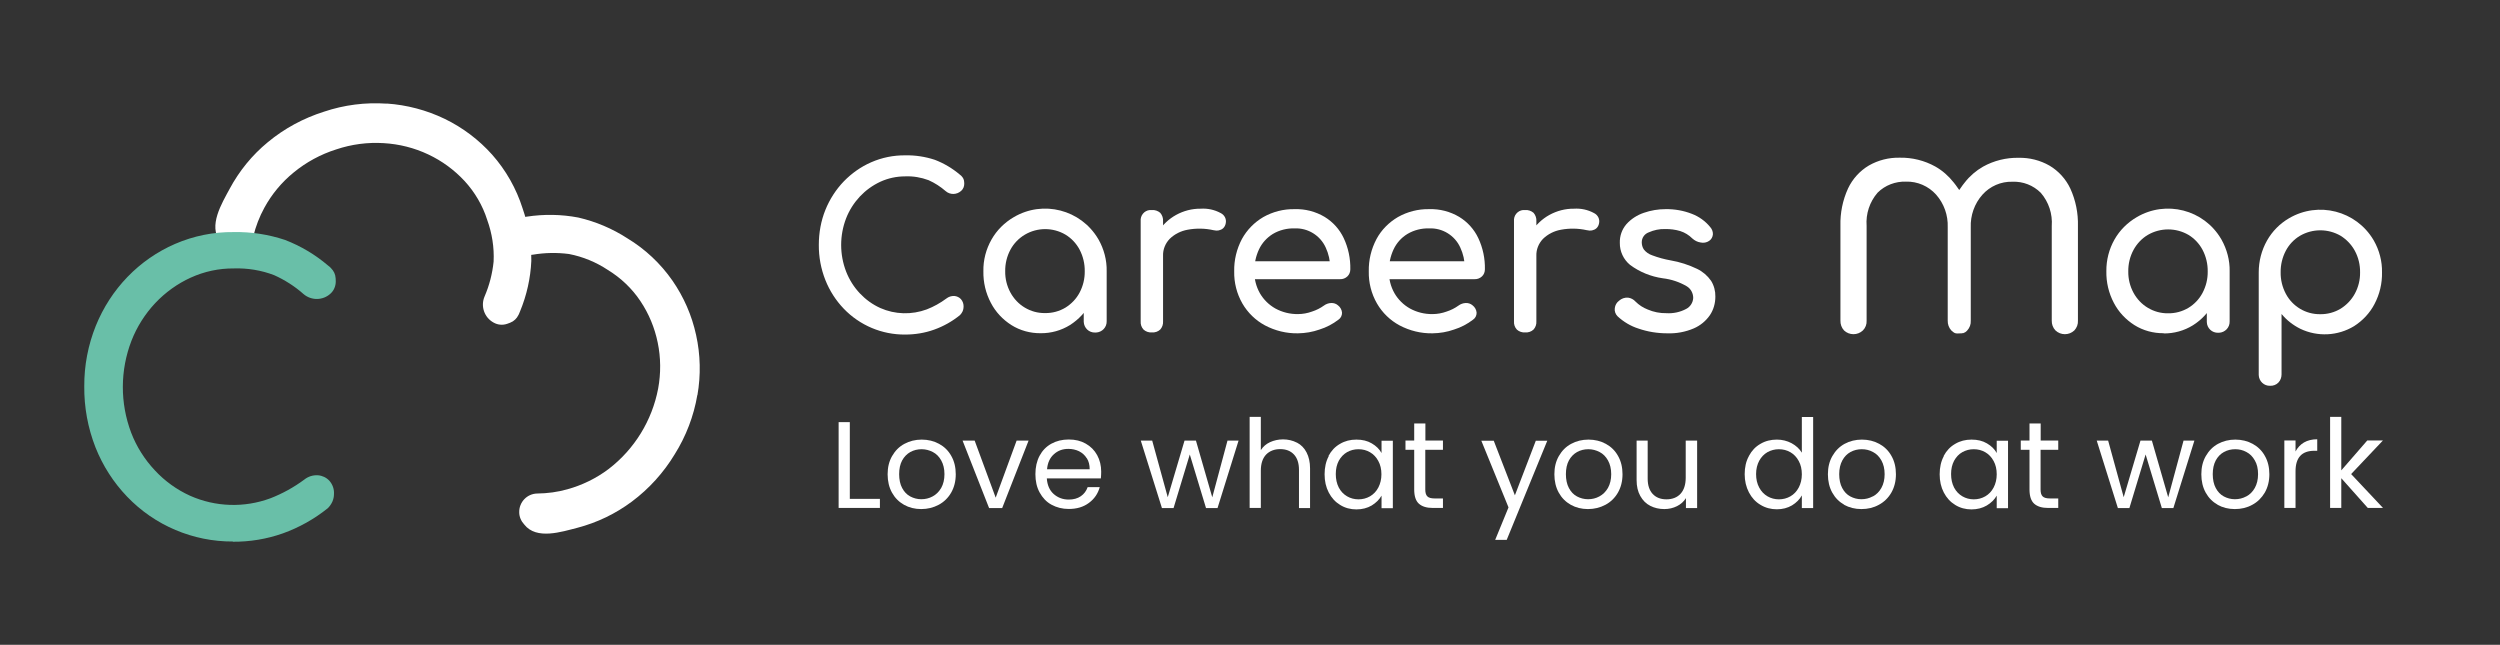
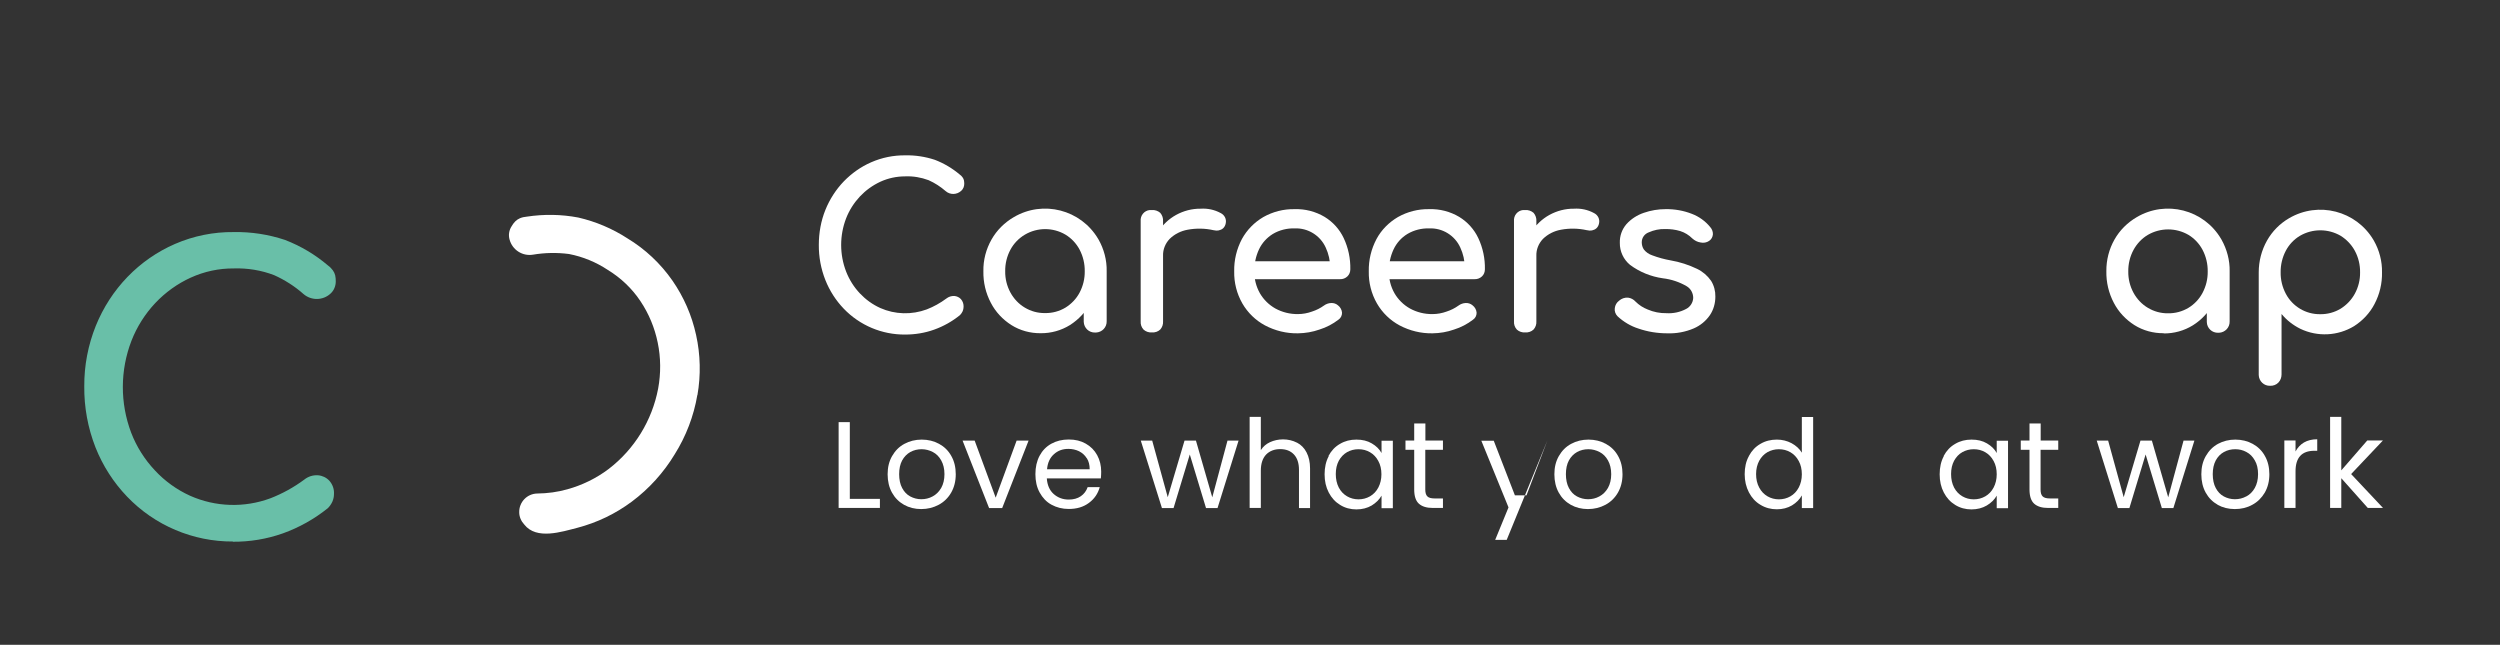
<svg xmlns="http://www.w3.org/2000/svg" version="1.1" id="a" x="0px" y="0px" viewBox="0 0 223.47 57.64" style="enable-background:new 0 0 223.47 57.64;" xml:space="preserve">
  <rect x="0" y="0" width="223.47" height="57.64" fill="#333333" stroke="none" />
  <g id="b" transform="translate(-23.417 61.193)">
    <path id="c" style="fill:#FFFFFF;" d="M85.76-25.878c0.31-1.78,0.27-3.61-0.12-5.37c-0.38-1.75-1.1-3.4-2.12-4.87   c-1.06-1.52-2.43-2.81-4.02-3.77c-1.34-0.87-2.83-1.5-4.39-1.86c-1.52-0.29-3.07-0.31-4.6-0.08c-0.21,0.02-0.42,0.06-0.61,0.14   c-0.16,0.07-0.3,0.16-0.42,0.28c-0.13,0.13-0.24,0.28-0.33,0.44c-0.23,0.35-0.3,0.79-0.18,1.2c0.25,0.91,1.14,1.49,2.08,1.34   c1.07-0.18,2.16-0.2,3.23-0.06c1.24,0.24,2.43,0.73,3.48,1.43c1.16,0.71,2.16,1.66,2.91,2.79c0.75,1.12,1.27,2.38,1.54,3.7   c0.28,1.35,0.29,2.74,0.04,4.1c-0.54,2.86-2.12,5.43-4.43,7.2c-1.1,0.83-2.35,1.44-3.68,1.81c-0.88,0.25-1.79,0.37-2.71,0.38   c-0.9,0.02-1.62,0.77-1.6,1.68c0,0.4,0.17,0.79,0.45,1.09c1.09,1.4,3.35,0.65,4.76,0.29c1.75-0.46,3.4-1.25,4.86-2.34   c1.54-1.15,2.84-2.59,3.83-4.23c1.01-1.61,1.7-3.41,2.02-5.29" />
-     <path id="d" style="fill:#FFFFFF;" d="M57.98-51.938c1.8,0.12,3.57,0.59,5.19,1.37c1.61,0.78,3.05,1.87,4.24,3.2   c1.23,1.39,2.16,3.03,2.72,4.8c0.53,1.51,0.79,3.1,0.78,4.7c-0.07,1.54-0.41,3.06-1,4.49c-0.07,0.2-0.16,0.39-0.28,0.56   c-0.1,0.14-0.23,0.26-0.37,0.35c-0.16,0.09-0.33,0.17-0.51,0.22c-0.4,0.14-0.84,0.1-1.21-0.11c-0.83-0.45-1.18-1.46-0.81-2.33   c0.43-0.99,0.7-2.05,0.81-3.12c0.06-1.27-0.14-2.53-0.57-3.72c-0.41-1.3-1.11-2.49-2.03-3.49c-0.92-0.99-2.01-1.79-3.24-2.37   c-1.25-0.59-2.6-0.93-3.98-1.01c-1.44-0.09-2.88,0.1-4.25,0.56c-1.39,0.44-2.68,1.14-3.8,2.06c-1.07,0.87-1.96,1.94-2.62,3.15   c-0.44,0.8-0.77,1.66-0.99,2.55c-0.23,0.87-1.13,1.39-2.01,1.16c-0.39-0.1-0.73-0.35-0.95-0.69c-1.1-1.39,0.15-3.41,0.84-4.7   c0.86-1.6,2.01-3.02,3.41-4.17c1.48-1.23,3.19-2.15,5.02-2.73c1.81-0.61,3.71-0.85,5.61-0.72" />
    <path id="e" style="fill:#69BFA8;" d="M44.25-12.788c-3.57,0.02-7-1.43-9.47-4.01c-1.22-1.27-2.18-2.77-2.83-4.41   c-0.68-1.74-1.02-3.59-1-5.46c-0.01-1.85,0.34-3.68,1.03-5.4c0.66-1.63,1.62-3.12,2.84-4.38c1.21-1.25,2.65-2.25,4.24-2.94   c1.66-0.72,3.45-1.08,5.25-1.06c1.55-0.03,3.1,0.21,4.58,0.7c1.4,0.54,2.7,1.31,3.85,2.29c0.17,0.12,0.31,0.27,0.43,0.43   c0.1,0.14,0.17,0.29,0.21,0.45c0.04,0.18,0.05,0.36,0.05,0.54c0,0.41-0.16,0.81-0.47,1.09c-0.67,0.62-1.7,0.64-2.4,0.05   c-0.79-0.7-1.68-1.27-2.64-1.7c-1.15-0.44-2.38-0.64-3.61-0.6c-1.32-0.01-2.63,0.27-3.84,0.82c-1.19,0.54-2.27,1.32-3.17,2.27   c-0.92,0.98-1.64,2.12-2.13,3.37c-1.02,2.64-1.03,5.57-0.03,8.22c0.48,1.25,1.2,2.39,2.12,3.37c0.89,0.96,1.96,1.73,3.15,2.27   c2.27,1.01,4.84,1.09,7.17,0.23c1.08-0.42,2.1-0.98,3.03-1.67c0.35-0.28,0.78-0.42,1.23-0.39c0.39,0.03,0.75,0.2,1.02,0.49   c0.29,0.33,0.44,0.76,0.41,1.19c0,0.23-0.05,0.46-0.14,0.67c-0.1,0.22-0.24,0.43-0.42,0.6c-1.2,0.96-2.55,1.72-4,2.24   c-1.44,0.51-2.95,0.76-4.48,0.75" />
    <path id="f" style="fill:#FFFFFF;" d="M104.33-31.288c-2.07,0.02-4.06-0.82-5.49-2.31c-0.71-0.74-1.26-1.6-1.64-2.55   c-0.4-1.01-0.6-2.08-0.59-3.16c0-1.07,0.19-2.14,0.59-3.13c0.38-0.94,0.94-1.81,1.64-2.54c0.7-0.72,1.53-1.31,2.45-1.71   c0.96-0.42,1.99-0.63,3.04-0.62c0.9-0.02,1.8,0.12,2.65,0.4c0.81,0.31,1.57,0.76,2.23,1.32c0.1,0.07,0.18,0.15,0.25,0.25   c0.06,0.08,0.1,0.17,0.12,0.26c0.02,0.1,0.03,0.21,0.03,0.31c0,0.24-0.09,0.47-0.27,0.63c-0.39,0.36-0.99,0.38-1.39,0.03   c-0.46-0.4-0.97-0.73-1.53-0.98c-0.67-0.25-1.38-0.37-2.09-0.34c-0.77,0-1.52,0.16-2.22,0.48c-0.69,0.32-1.31,0.77-1.83,1.32   c-0.53,0.57-0.95,1.23-1.23,1.95c-0.59,1.53-0.59,3.23,0,4.76c0.28,0.72,0.7,1.39,1.23,1.95c0.52,0.55,1.14,1,1.83,1.31   c1.31,0.58,2.8,0.62,4.15,0.12c0.62-0.24,1.21-0.57,1.75-0.97c0.2-0.16,0.45-0.24,0.71-0.23c0.23,0.02,0.44,0.12,0.59,0.28   c0.17,0.19,0.25,0.44,0.24,0.69c0,0.13-0.03,0.27-0.08,0.39c-0.06,0.13-0.14,0.25-0.24,0.35c-0.69,0.56-1.47,1-2.31,1.3   C106.09-31.428,105.21-31.288,104.33-31.288" />
    <path id="g" style="fill:#FFFFFF;" d="M116.44-31.408c-0.93,0.01-1.84-0.24-2.62-0.73c-0.77-0.49-1.41-1.17-1.83-1.98   c-0.46-0.87-0.69-1.84-0.67-2.83c-0.02-1,0.24-1.98,0.73-2.84c0.47-0.83,1.16-1.51,1.98-1.99c2.62-1.55,6-0.68,7.55,1.94l0.03,0.05   c0.49,0.86,0.75,1.85,0.73,2.84h-0.78c0.02,0.98-0.21,1.96-0.67,2.83c-0.42,0.81-1.06,1.49-1.83,1.98   C118.27-31.648,117.36-31.398,116.44-31.408 M116.84-33.208c0.64,0.01,1.27-0.16,1.82-0.49c0.53-0.33,0.97-0.79,1.26-1.34   c0.31-0.59,0.47-1.24,0.46-1.91c0.01-0.67-0.15-1.34-0.46-1.93c-0.29-0.55-0.73-1.02-1.26-1.34c-1.12-0.66-2.51-0.66-3.63,0   c-0.54,0.32-0.99,0.78-1.29,1.34c-0.32,0.59-0.48,1.26-0.47,1.93c-0.01,0.67,0.15,1.32,0.47,1.91c0.3,0.55,0.74,1.02,1.28,1.34   c0.55,0.33,1.17,0.5,1.81,0.49 M121.31-31.468c-0.55,0.02-1-0.41-1.02-0.96c0-0.02,0-0.04,0-0.06v-3.06l0.38-2.12l1.67,0.72v4.46   c0.02,0.55-0.41,1-0.96,1.02c-0.02,0-0.04,0-0.06,0" />
    <path id="h" style="fill:#FFFFFF;" d="M126.38-31.478c-0.27,0.02-0.54-0.07-0.74-0.25c-0.19-0.2-0.28-0.47-0.26-0.75v-8.94   c-0.05-0.5,0.31-0.95,0.81-1c0.06,0,0.13,0,0.19,0c0.27-0.02,0.54,0.07,0.75,0.25c0.18,0.21,0.27,0.48,0.25,0.75v8.94   c0.02,0.27-0.07,0.54-0.25,0.74C126.93-31.548,126.66-31.458,126.38-31.478 M126.36-38.318c-0.01-0.76,0.19-1.5,0.59-2.15   c0.39-0.63,0.94-1.15,1.59-1.51c0.67-0.37,1.43-0.57,2.2-0.56c0.62-0.04,1.24,0.09,1.79,0.39c0.35,0.17,0.54,0.55,0.45,0.93   c-0.03,0.16-0.11,0.32-0.23,0.43c-0.11,0.1-0.25,0.16-0.39,0.19c-0.16,0.03-0.32,0.02-0.48-0.02c-0.76-0.17-1.54-0.18-2.3-0.04   c-0.61,0.11-1.17,0.39-1.61,0.82c-0.39,0.41-0.61,0.95-0.59,1.52H126.36L126.36-38.318z" />
    <path id="i" style="fill:#FFFFFF;" d="M139.44-31.398c-1.03,0.02-2.04-0.23-2.95-0.71c-0.84-0.45-1.54-1.13-2.02-1.96   c-0.5-0.87-0.75-1.86-0.73-2.87c-0.02-1.01,0.22-2,0.69-2.89c0.45-0.82,1.11-1.49,1.91-1.96c0.85-0.48,1.82-0.73,2.8-0.71   c0.94-0.03,1.87,0.21,2.68,0.69c0.74,0.45,1.34,1.11,1.71,1.9c0.41,0.87,0.61,1.83,0.59,2.79c0,0.24-0.09,0.47-0.26,0.63   c-0.18,0.17-0.41,0.26-0.66,0.25h-8.06v-1.6h8l-0.82,0.56c0-0.62-0.14-1.23-0.4-1.79c-0.49-1.08-1.59-1.76-2.78-1.71   c-0.68-0.02-1.36,0.15-1.95,0.5c-0.53,0.33-0.96,0.8-1.23,1.37c-0.29,0.62-0.43,1.29-0.42,1.97c-0.01,0.69,0.16,1.36,0.5,1.96   c0.33,0.57,0.81,1.04,1.38,1.36c0.62,0.34,1.32,0.51,2.02,0.5c0.43,0,0.86-0.08,1.27-0.23c0.37-0.12,0.73-0.3,1.05-0.53   c0.19-0.14,0.41-0.22,0.65-0.23c0.22-0.01,0.44,0.06,0.61,0.21c0.21,0.16,0.34,0.4,0.36,0.66c0,0.25-0.11,0.48-0.32,0.62   c-0.51,0.39-1.08,0.69-1.69,0.88C140.75-31.518,140.1-31.408,139.44-31.398" />
    <path id="j" style="fill:#FFFFFF;" d="M151.47-31.398c-1.03,0.02-2.04-0.23-2.95-0.71c-0.84-0.45-1.54-1.13-2.02-1.96   c-0.5-0.87-0.75-1.86-0.73-2.87c-0.02-1.01,0.22-2,0.69-2.89c0.44-0.82,1.11-1.49,1.91-1.96c0.85-0.48,1.82-0.73,2.8-0.71   c0.94-0.03,1.87,0.21,2.68,0.69c0.74,0.45,1.34,1.11,1.71,1.9c0.41,0.87,0.61,1.83,0.59,2.79c0,0.24-0.09,0.47-0.26,0.63   c-0.18,0.17-0.42,0.26-0.66,0.25h-8.06v-1.6h8l-0.82,0.56c0-0.62-0.14-1.23-0.4-1.79c-0.49-1.08-1.59-1.76-2.78-1.71   c-0.68-0.02-1.36,0.15-1.95,0.5c-0.54,0.33-0.96,0.8-1.23,1.37c-0.29,0.62-0.43,1.29-0.42,1.97c-0.01,0.69,0.16,1.36,0.5,1.96   c0.33,0.57,0.81,1.04,1.38,1.36c0.62,0.34,1.31,0.51,2.02,0.5c0.43,0,0.86-0.08,1.27-0.23c0.37-0.12,0.73-0.3,1.05-0.53   c0.19-0.14,0.41-0.22,0.65-0.23c0.22-0.01,0.44,0.06,0.61,0.21c0.21,0.16,0.34,0.4,0.36,0.66c0,0.25-0.11,0.48-0.32,0.62   c-0.51,0.39-1.08,0.69-1.69,0.88C152.78-31.518,152.13-31.408,151.47-31.398" />
    <path id="k" style="fill:#FFFFFF;" d="M159.75-31.478c-0.27,0.02-0.54-0.07-0.74-0.25c-0.19-0.2-0.28-0.47-0.26-0.75v-8.94   c-0.05-0.5,0.31-0.95,0.81-1c0.06,0,0.13,0,0.19,0c0.27-0.02,0.54,0.07,0.75,0.25c0.18,0.21,0.27,0.48,0.25,0.75v8.94   c0.02,0.27-0.07,0.54-0.25,0.74C160.3-31.548,160.03-31.458,159.75-31.478 M159.73-38.318c-0.01-0.76,0.19-1.5,0.59-2.15   c0.39-0.63,0.94-1.15,1.59-1.51c0.67-0.37,1.43-0.57,2.2-0.56c0.62-0.04,1.24,0.09,1.79,0.39c0.35,0.17,0.54,0.55,0.45,0.93   c-0.03,0.16-0.11,0.32-0.23,0.43c-0.11,0.1-0.25,0.16-0.39,0.19c-0.16,0.03-0.32,0.02-0.48-0.02c-0.76-0.17-1.54-0.18-2.3-0.04   c-0.61,0.11-1.17,0.39-1.61,0.82c-0.39,0.41-0.61,0.95-0.59,1.52H159.73L159.73-38.318z" />
    <path id="l" style="fill:#FFFFFF;" d="M172.45-31.398c-0.88,0-1.76-0.14-2.59-0.43c-0.69-0.22-1.32-0.6-1.85-1.09   c-0.19-0.19-0.29-0.46-0.25-0.73c0.03-0.27,0.17-0.51,0.39-0.67c0.21-0.19,0.5-0.29,0.79-0.27c0.26,0.03,0.5,0.16,0.67,0.35   c0.31,0.31,0.68,0.55,1.09,0.71c0.53,0.23,1.1,0.34,1.67,0.33c0.61,0.04,1.23-0.09,1.77-0.38c0.37-0.19,0.61-0.57,0.63-0.98   c0-0.42-0.21-0.82-0.57-1.04c-0.66-0.39-1.39-0.63-2.15-0.72c-1.06-0.15-2.07-0.56-2.93-1.2c-0.58-0.48-0.92-1.2-0.91-1.96   c-0.02-0.62,0.19-1.22,0.6-1.69c0.42-0.46,0.95-0.8,1.54-1c0.63-0.22,1.29-0.33,1.96-0.33c0.8-0.01,1.6,0.13,2.34,0.42   c0.63,0.24,1.19,0.64,1.62,1.16c0.17,0.18,0.27,0.42,0.26,0.67c-0.02,0.24-0.14,0.46-0.34,0.59c-0.22,0.15-0.5,0.2-0.76,0.14   c-0.28-0.04-0.53-0.17-0.74-0.36c-0.3-0.3-0.67-0.53-1.08-0.66c-0.43-0.13-0.89-0.19-1.34-0.18c-0.51-0.02-1.02,0.09-1.49,0.3   c-0.37,0.14-0.61,0.49-0.61,0.88c0,0.23,0.06,0.46,0.19,0.65c0.19,0.24,0.45,0.42,0.75,0.52c0.53,0.2,1.08,0.35,1.64,0.45   c0.82,0.14,1.62,0.4,2.37,0.76c0.5,0.24,0.93,0.61,1.25,1.07c0.26,0.42,0.39,0.91,0.38,1.41c0,0.59-0.16,1.17-0.49,1.66   c-0.36,0.52-0.86,0.93-1.44,1.18C174.07-31.518,173.26-31.368,172.45-31.398" />
    <path id="m" style="fill:#FFFFFF;" d="M216.82-31.408c-0.93,0.01-1.84-0.24-2.62-0.73c-0.77-0.49-1.41-1.17-1.83-1.98   c-0.46-0.87-0.69-1.85-0.67-2.83c-0.01-1,0.24-1.98,0.73-2.84c0.47-0.83,1.16-1.51,1.98-1.99c2.62-1.55,6.01-0.68,7.55,1.95   l0.03,0.05c0.49,0.87,0.75,1.85,0.73,2.85h-0.78c0.02,0.98-0.21,1.96-0.67,2.83c-0.42,0.81-1.05,1.49-1.83,1.98   c-0.79,0.49-1.7,0.74-2.62,0.73 M217.22-33.188c0.64,0.01,1.27-0.16,1.82-0.49c0.53-0.32,0.97-0.79,1.26-1.34   c0.31-0.59,0.47-1.24,0.46-1.91c0.01-0.67-0.15-1.34-0.46-1.93c-0.29-0.55-0.73-1.02-1.26-1.34c-1.12-0.65-2.51-0.65-3.63,0   c-0.54,0.32-0.98,0.79-1.28,1.34c-0.32,0.59-0.48,1.26-0.47,1.93c-0.01,0.67,0.15,1.32,0.47,1.91c0.3,0.55,0.74,1.02,1.28,1.34   C215.96-33.348,216.58-33.178,217.22-33.188 M221.7-31.448c-0.55,0.02-1.01-0.41-1.02-0.96c0-0.02,0-0.04,0-0.06v-3.06l0.38-2.12   l1.66,0.72v4.46c0.02,0.55-0.41,1-0.96,1.02C221.74-31.448,221.72-31.448,221.7-31.448" />
    <path id="n" style="fill:#FFFFFF;" d="M226.34-26.708c-0.55,0.02-1-0.41-1.02-0.96c0-0.02,0-0.04,0-0.06v-9.12   c0-0.99,0.25-1.97,0.74-2.84c0.47-0.83,1.14-1.51,1.96-1.99c2.63-1.55,6.01-0.68,7.56,1.94l0.03,0.05   c0.49,0.86,0.75,1.85,0.73,2.84c0.02,0.98-0.21,1.96-0.67,2.83c-0.42,0.81-1.06,1.49-1.83,1.98c-1.45,0.88-3.26,0.97-4.79,0.24   c-0.65-0.32-1.23-0.77-1.69-1.33v5.4c0,0.27-0.09,0.53-0.28,0.73S226.62-26.698,226.34-26.708 M230.82-33.108   c0.64,0.01,1.27-0.16,1.82-0.49c0.53-0.33,0.97-0.79,1.27-1.34c0.32-0.59,0.48-1.24,0.47-1.91c0.01-0.67-0.15-1.34-0.47-1.93   c-0.3-0.55-0.74-1.01-1.27-1.34c-1.12-0.65-2.51-0.65-3.63,0c-0.54,0.32-0.98,0.79-1.27,1.34c-0.31,0.59-0.47,1.26-0.46,1.93   c-0.01,0.67,0.15,1.32,0.46,1.91C228.34-33.798,229.53-33.088,230.82-33.108" />
-     <path id="o" style="fill:#FFFFFF;" d="M198.89-31.408c0.13-0.04,0.25-0.11,0.34-0.21c0.01-0.01,0.02-0.02,0.03-0.03   c0.22-0.24,0.34-0.55,0.32-0.88v-8.34c-0.04-1.07,0.33-2.12,1.04-2.92c0.68-0.76,1.66-1.19,2.68-1.16   c0.95-0.04,1.87,0.32,2.54,0.99c0.71,0.82,1.06,1.89,0.98,2.97v8.46c-0.01,0.32,0.11,0.64,0.33,0.87c0.47,0.45,1.22,0.45,1.69,0   c0.22-0.24,0.34-0.55,0.32-0.88v-8.45c0.03-1.15-0.2-2.3-0.68-3.35c-0.4-0.85-1.05-1.57-1.86-2.05c-0.84-0.48-1.79-0.72-2.76-0.7   c-1.11-0.02-2.21,0.25-3.18,0.79c-0.63,0.36-1.19,0.84-1.64,1.42l-0.18,0.23l-0.31,0.44l-0.32-0.45l-0.18-0.23   c-0.45-0.57-1-1.06-1.64-1.42c-0.97-0.54-2.07-0.81-3.18-0.79c-0.97-0.02-1.92,0.22-2.76,0.7c-0.81,0.48-1.46,1.2-1.86,2.05   c-0.48,1.05-0.71,2.19-0.68,3.35v8.46c-0.01,0.32,0.1,0.64,0.32,0.88c0.47,0.45,1.22,0.45,1.69,0c0.23-0.23,0.35-0.55,0.33-0.87   v-8.47c-0.08-1.08,0.27-2.15,0.98-2.97c0.67-0.67,1.6-1.02,2.54-0.99c1.02-0.03,2.01,0.4,2.69,1.16c0.71,0.8,1.08,1.85,1.04,2.92   v8.34c-0.01,0.32,0.1,0.64,0.32,0.88c0.06,0.06,0.12,0.11,0.19,0.16c0.05,0.04,0.11,0.07,0.17,0.09c0.09,0.02,0.18,0.03,0.27,0.02   c0.09,0,0.19,0,0.28-0.01c0.03,0,0.06,0,0.08-0.02" />
    <rect id="p" x="42.18" y="-51.978" style="fill:none;" width="194.16" height="31.19" />
    <g>
      <path style="fill:#FFFFFF;" d="M99.39-16.598h2.68v0.81h-3.69v-7.67h1v6.85L99.39-16.598z" />
      <path style="fill:#FFFFFF;" d="M104.23-16.068c-0.46-0.26-0.82-0.62-1.08-1.09s-0.39-1.02-0.39-1.64s0.13-1.16,0.4-1.63    c0.27-0.47,0.63-0.84,1.1-1.09c0.46-0.25,0.98-0.38,1.55-0.38s1.09,0.13,1.55,0.38c0.46,0.25,0.83,0.61,1.09,1.08    c0.27,0.47,0.4,1.02,0.4,1.64s-0.14,1.17-0.41,1.64c-0.27,0.47-0.65,0.84-1.12,1.09s-0.99,0.38-1.56,0.38    S104.68-15.818,104.23-16.068z M106.78-16.818c0.32-0.17,0.57-0.42,0.77-0.76c0.19-0.34,0.29-0.75,0.29-1.23s-0.1-0.89-0.29-1.23    s-0.44-0.59-0.75-0.75s-0.64-0.25-1-0.25s-0.7,0.08-1.01,0.25c-0.3,0.17-0.55,0.42-0.73,0.75s-0.27,0.75-0.27,1.23    s0.09,0.91,0.27,1.24c0.18,0.34,0.42,0.59,0.72,0.75s0.63,0.25,0.99,0.25S106.47-16.648,106.78-16.818z" />
      <path style="fill:#FFFFFF;" d="M112.42-16.708l1.87-5.1h1.07l-2.36,6.03h-1.17l-2.37-6.03h1.08L112.42-16.708z" />
      <path style="fill:#FFFFFF;" d="M121.81-18.428h-4.82c0.04,0.59,0.24,1.06,0.61,1.39c0.37,0.33,0.82,0.5,1.35,0.5    c0.43,0,0.79-0.1,1.08-0.3s0.49-0.47,0.61-0.81h1.08c-0.16,0.58-0.48,1.05-0.97,1.41c-0.48,0.36-1.08,0.54-1.8,0.54    c-0.57,0-1.08-0.13-1.54-0.38s-0.8-0.62-1.06-1.09c-0.26-0.47-0.38-1.02-0.38-1.64s0.12-1.17,0.37-1.64s0.6-0.83,1.05-1.08    c0.45-0.25,0.97-0.38,1.56-0.38s1.08,0.12,1.52,0.37c0.44,0.25,0.78,0.59,1.02,1.03s0.36,0.93,0.36,1.48    c0,0.19-0.01,0.39-0.03,0.61L121.81-18.428z M120.56-20.228c-0.17-0.28-0.4-0.48-0.69-0.63c-0.29-0.14-0.61-0.21-0.96-0.21    c-0.51,0-0.94,0.16-1.29,0.48c-0.36,0.32-0.56,0.77-0.61,1.34h3.81c0-0.38-0.08-0.71-0.25-0.98H120.56z" />
      <path style="fill:#FFFFFF;" d="M134.13-21.808l-1.88,6.03h-1.03l-1.45-4.79l-1.45,4.79h-1.04l-1.89-6.03h1.02l1.39,5.06l1.5-5.06    h1.02l1.46,5.07l1.36-5.07H134.13z" />
      <path style="fill:#FFFFFF;" d="M139.35-21.628c0.37,0.19,0.66,0.49,0.86,0.88s0.31,0.86,0.31,1.42v3.55h-0.99v-3.41    c0-0.6-0.15-1.06-0.45-1.38s-0.71-0.48-1.23-0.48s-0.95,0.17-1.26,0.49c-0.31,0.33-0.47,0.81-0.47,1.44v3.33h-1v-8.14h1v2.97    c0.2-0.31,0.47-0.55,0.82-0.71c0.35-0.16,0.74-0.25,1.17-0.25c0.43,0,0.87,0.1,1.23,0.29L139.35-21.628z" />
      <path style="fill:#FFFFFF;" d="M142.17-20.438c0.25-0.47,0.59-0.83,1.03-1.08c0.44-0.26,0.92-0.38,1.46-0.38    c0.54,0,0.99,0.11,1.38,0.34s0.68,0.51,0.87,0.86v-1.1h1.01v6.03h-1.01v-1.12c-0.2,0.35-0.49,0.64-0.88,0.88    c-0.39,0.23-0.85,0.35-1.37,0.35s-1.02-0.13-1.45-0.4c-0.43-0.26-0.77-0.63-1.02-1.11s-0.37-1.02-0.37-1.63s0.12-1.16,0.37-1.62    L142.17-20.438z M146.62-19.988c-0.18-0.34-0.43-0.6-0.74-0.78s-0.65-0.27-1.03-0.27c-0.38,0-0.71,0.09-1.02,0.26    c-0.31,0.18-0.55,0.43-0.74,0.77c-0.18,0.34-0.27,0.73-0.27,1.19s0.09,0.86,0.27,1.21c0.18,0.34,0.43,0.6,0.74,0.78    s0.65,0.27,1.02,0.27s0.72-0.09,1.03-0.27s0.56-0.44,0.74-0.78c0.18-0.34,0.28-0.74,0.28-1.19S146.81-19.648,146.62-19.988z" />
      <path style="fill:#FFFFFF;" d="M150.82-20.988v3.55c0,0.29,0.06,0.5,0.19,0.62c0.12,0.12,0.34,0.18,0.65,0.18h0.74v0.85h-0.9    c-0.56,0-0.97-0.13-1.25-0.38s-0.42-0.68-0.42-1.27v-3.55h-0.78v-0.83h0.78v-1.52h1v1.52h1.57v0.83h-1.57L150.82-20.988z" />
-       <path style="fill:#FFFFFF;" d="M161.73-21.808l-3.63,8.87h-1.03l1.19-2.9l-2.43-5.96h1.11l1.89,4.88l1.87-4.88h1.04L161.73-21.808    z" />
+       <path style="fill:#FFFFFF;" d="M161.73-21.808l-3.63,8.87h-1.03l1.19-2.9l-2.43-5.96h1.11l1.89,4.88h1.04L161.73-21.808    z" />
      <path style="fill:#FFFFFF;" d="M163.83-16.068c-0.46-0.26-0.82-0.62-1.08-1.09s-0.39-1.02-0.39-1.64s0.13-1.16,0.4-1.63    c0.27-0.47,0.63-0.84,1.1-1.09c0.46-0.25,0.98-0.38,1.55-0.38s1.09,0.13,1.55,0.38s0.83,0.61,1.09,1.08    c0.27,0.47,0.4,1.02,0.4,1.64s-0.14,1.17-0.41,1.64s-0.65,0.84-1.12,1.09s-0.99,0.38-1.56,0.38S164.28-15.818,163.83-16.068z     M166.38-16.818c0.32-0.17,0.57-0.42,0.77-0.76c0.19-0.34,0.29-0.75,0.29-1.23s-0.1-0.89-0.29-1.23s-0.44-0.59-0.75-0.75    s-0.64-0.25-1-0.25s-0.7,0.08-1.01,0.25c-0.3,0.17-0.55,0.42-0.73,0.75s-0.27,0.75-0.27,1.23s0.09,0.91,0.27,1.24    c0.18,0.34,0.42,0.59,0.72,0.75s0.63,0.25,0.99,0.25S166.07-16.648,166.38-16.818L166.38-16.818z" />
-       <path style="fill:#FFFFFF;" d="M175.12-21.808v6.03h-1v-0.89c-0.19,0.31-0.46,0.55-0.8,0.72c-0.34,0.17-0.72,0.26-1.13,0.26    c-0.47,0-0.89-0.1-1.26-0.29c-0.38-0.19-0.67-0.49-0.89-0.88s-0.33-0.86-0.33-1.42v-3.53h0.99v3.4c0,0.59,0.15,1.05,0.45,1.37    s0.71,0.48,1.23,0.48s0.96-0.17,1.26-0.5s0.46-0.81,0.46-1.44v-3.31h1H175.12z" />
      <path style="fill:#FFFFFF;" d="M179.75-20.438c0.25-0.47,0.59-0.83,1.03-1.08c0.44-0.26,0.93-0.38,1.47-0.38    c0.47,0,0.91,0.11,1.31,0.32c0.4,0.22,0.71,0.5,0.92,0.85v-3.19h1.01v8.14h-1.01v-1.13c-0.2,0.36-0.49,0.65-0.88,0.89    c-0.39,0.23-0.84,0.35-1.36,0.35s-1.02-0.13-1.46-0.4c-0.44-0.26-0.78-0.63-1.03-1.11s-0.38-1.02-0.38-1.63s0.12-1.16,0.38-1.62    L179.75-20.438z M184.2-19.988c-0.18-0.34-0.43-0.6-0.74-0.78s-0.66-0.27-1.03-0.27s-0.71,0.09-1.02,0.26    c-0.31,0.18-0.55,0.43-0.74,0.77c-0.18,0.34-0.28,0.73-0.28,1.19s0.09,0.86,0.28,1.21c0.18,0.34,0.43,0.6,0.74,0.78    c0.31,0.18,0.65,0.27,1.02,0.27s0.72-0.09,1.03-0.27s0.56-0.44,0.74-0.78c0.18-0.34,0.28-0.74,0.28-1.19    S184.39-19.648,184.2-19.988z" />
-       <path style="fill:#FFFFFF;" d="M188.28-16.068c-0.46-0.26-0.82-0.62-1.08-1.09s-0.39-1.02-0.39-1.64s0.13-1.16,0.4-1.63    c0.27-0.47,0.63-0.84,1.09-1.09c0.46-0.25,0.98-0.38,1.55-0.38s1.09,0.13,1.55,0.38s0.83,0.61,1.09,1.08    c0.27,0.47,0.4,1.02,0.4,1.64s-0.14,1.17-0.41,1.64s-0.65,0.84-1.12,1.09c-0.47,0.26-0.99,0.38-1.56,0.38s-1.08-0.13-1.54-0.38    H188.28z M190.83-16.818c0.32-0.17,0.57-0.42,0.76-0.76s0.29-0.75,0.29-1.23s-0.1-0.89-0.29-1.23c-0.19-0.34-0.44-0.59-0.75-0.75    c-0.31-0.17-0.64-0.25-1-0.25s-0.7,0.08-1.01,0.25s-0.55,0.42-0.73,0.75s-0.28,0.75-0.28,1.23s0.09,0.91,0.27,1.24    c0.18,0.34,0.42,0.59,0.72,0.75s0.63,0.25,0.99,0.25s0.7-0.08,1.01-0.25L190.83-16.818z" />
      <path style="fill:#FFFFFF;" d="M197.16-20.438c0.25-0.47,0.59-0.83,1.03-1.08c0.44-0.26,0.92-0.38,1.46-0.38s0.99,0.11,1.38,0.34    s0.68,0.51,0.87,0.86v-1.1h1.01v6.03h-1.01v-1.12c-0.2,0.35-0.49,0.64-0.89,0.88c-0.39,0.23-0.85,0.35-1.37,0.35    s-1.02-0.13-1.45-0.4c-0.43-0.26-0.77-0.63-1.02-1.11s-0.37-1.02-0.37-1.63s0.12-1.16,0.37-1.62L197.16-20.438z M201.62-19.988    c-0.18-0.34-0.43-0.6-0.74-0.78c-0.31-0.18-0.65-0.27-1.03-0.27s-0.71,0.09-1.02,0.26s-0.55,0.43-0.74,0.77    c-0.18,0.34-0.27,0.73-0.27,1.19s0.09,0.86,0.27,1.21c0.18,0.34,0.43,0.6,0.74,0.78s0.65,0.27,1.02,0.27s0.72-0.09,1.03-0.27    s0.56-0.44,0.74-0.78c0.18-0.34,0.28-0.74,0.28-1.19S201.81-19.648,201.62-19.988z" />
      <path style="fill:#FFFFFF;" d="M205.82-20.988v3.55c0,0.29,0.06,0.5,0.19,0.62c0.12,0.12,0.34,0.18,0.65,0.18h0.74v0.85h-0.9    c-0.56,0-0.97-0.13-1.25-0.38s-0.42-0.68-0.42-1.27v-3.55h-0.78v-0.83h0.78v-1.52h1v1.52h1.57v0.83h-1.57L205.82-20.988z" />
      <path style="fill:#FFFFFF;" d="M219.57-21.808l-1.88,6.03h-1.03l-1.45-4.79l-1.45,4.79h-1.03l-1.89-6.03h1.02l1.39,5.06l1.5-5.06    h1.02l1.46,5.07l1.37-5.07h0.99H219.57z" />
      <path style="fill:#FFFFFF;" d="M221.66-16.068c-0.46-0.26-0.82-0.62-1.08-1.09s-0.39-1.02-0.39-1.64s0.13-1.16,0.4-1.63    c0.27-0.47,0.63-0.84,1.09-1.09c0.46-0.25,0.98-0.38,1.55-0.38s1.09,0.13,1.55,0.38s0.83,0.61,1.09,1.08    c0.27,0.47,0.4,1.02,0.4,1.64s-0.14,1.17-0.41,1.64c-0.28,0.47-0.65,0.84-1.12,1.09c-0.47,0.26-0.99,0.38-1.56,0.38    s-1.08-0.13-1.53-0.38H221.66z M224.21-16.818c0.32-0.17,0.57-0.42,0.76-0.76s0.29-0.75,0.29-1.23s-0.09-0.89-0.29-1.23    c-0.19-0.34-0.44-0.59-0.75-0.75c-0.31-0.17-0.64-0.25-1-0.25s-0.7,0.08-1.01,0.25s-0.55,0.42-0.73,0.75    c-0.18,0.34-0.27,0.75-0.27,1.23s0.09,0.91,0.27,1.24c0.18,0.34,0.42,0.59,0.72,0.75s0.63,0.25,0.99,0.25s0.7-0.08,1.01-0.25    L224.21-16.818z" />
      <path style="fill:#FFFFFF;" d="M229.36-21.638c0.33-0.19,0.72-0.29,1.19-0.29v1.03h-0.26c-1.12,0-1.68,0.61-1.68,1.83v3.28h-1    v-6.03h1v0.98C228.79-21.178,229.04-21.448,229.36-21.638L229.36-21.638z" />
      <path style="fill:#FFFFFF;" d="M235.07-15.788l-2.37-2.66v2.66h-1v-8.14h1v4.78l2.32-2.67h1.4l-2.84,3l2.85,3.03H235.07    L235.07-15.788z" />
    </g>
  </g>
</svg>